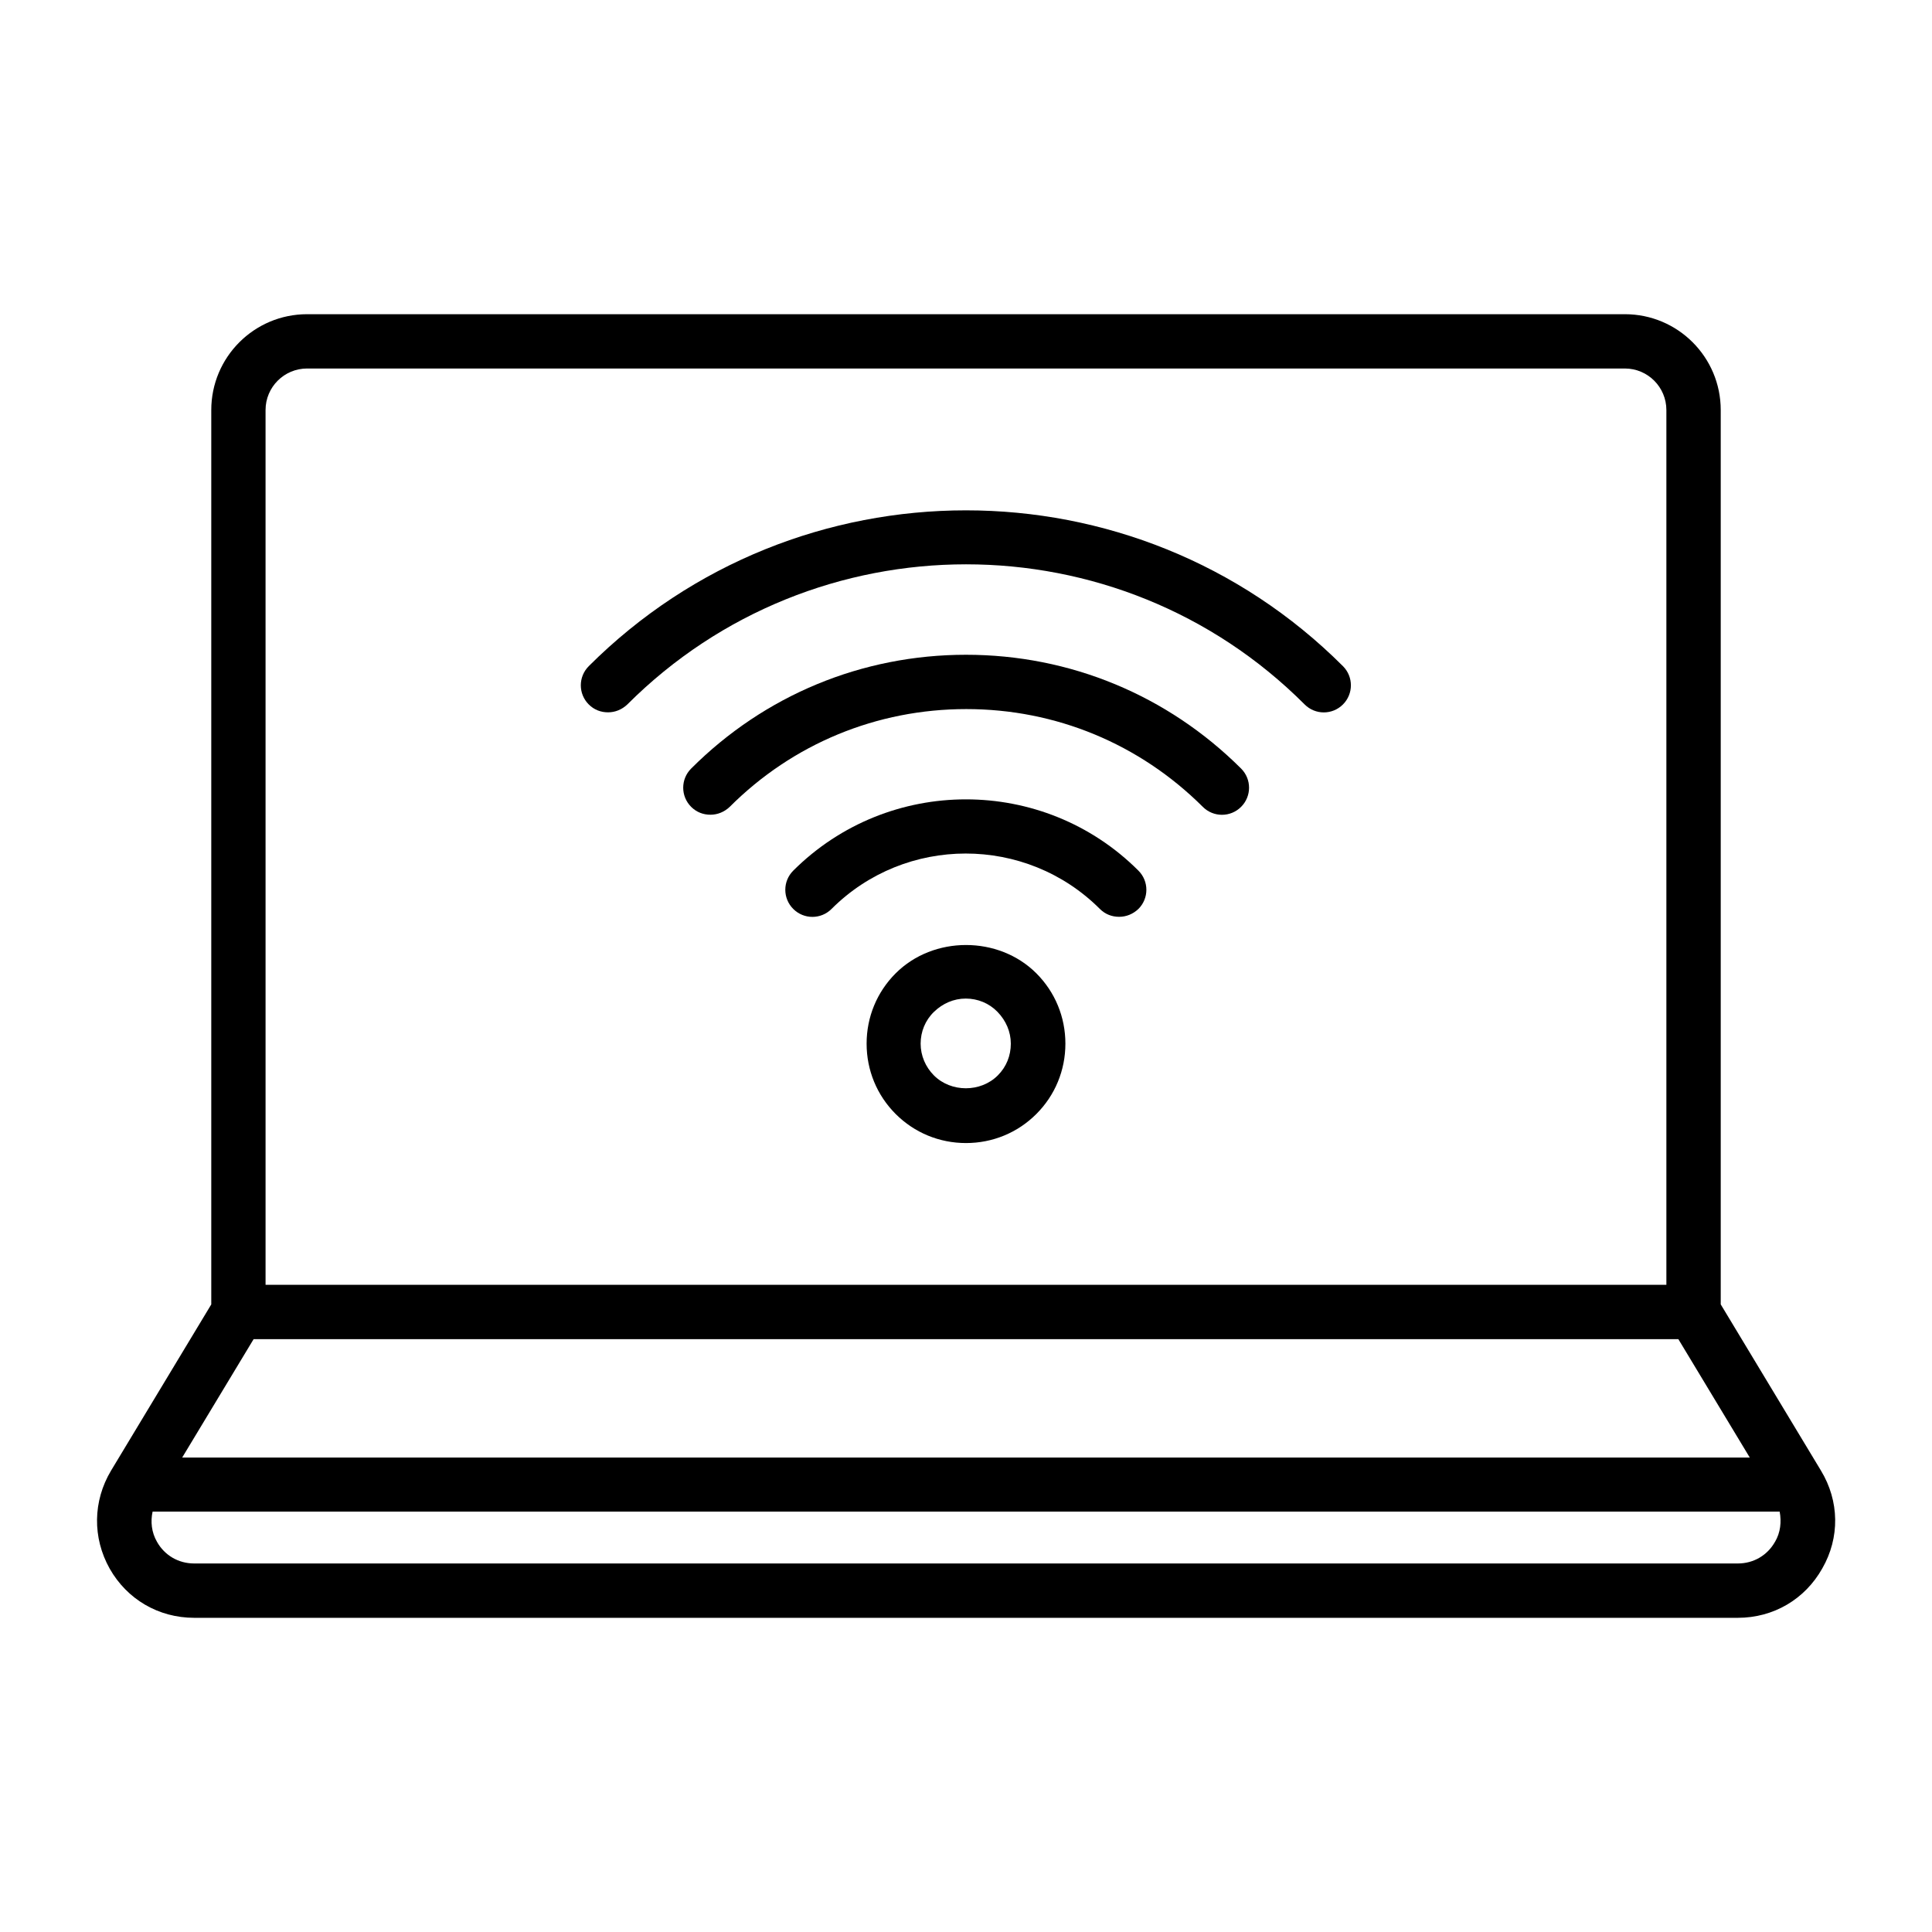
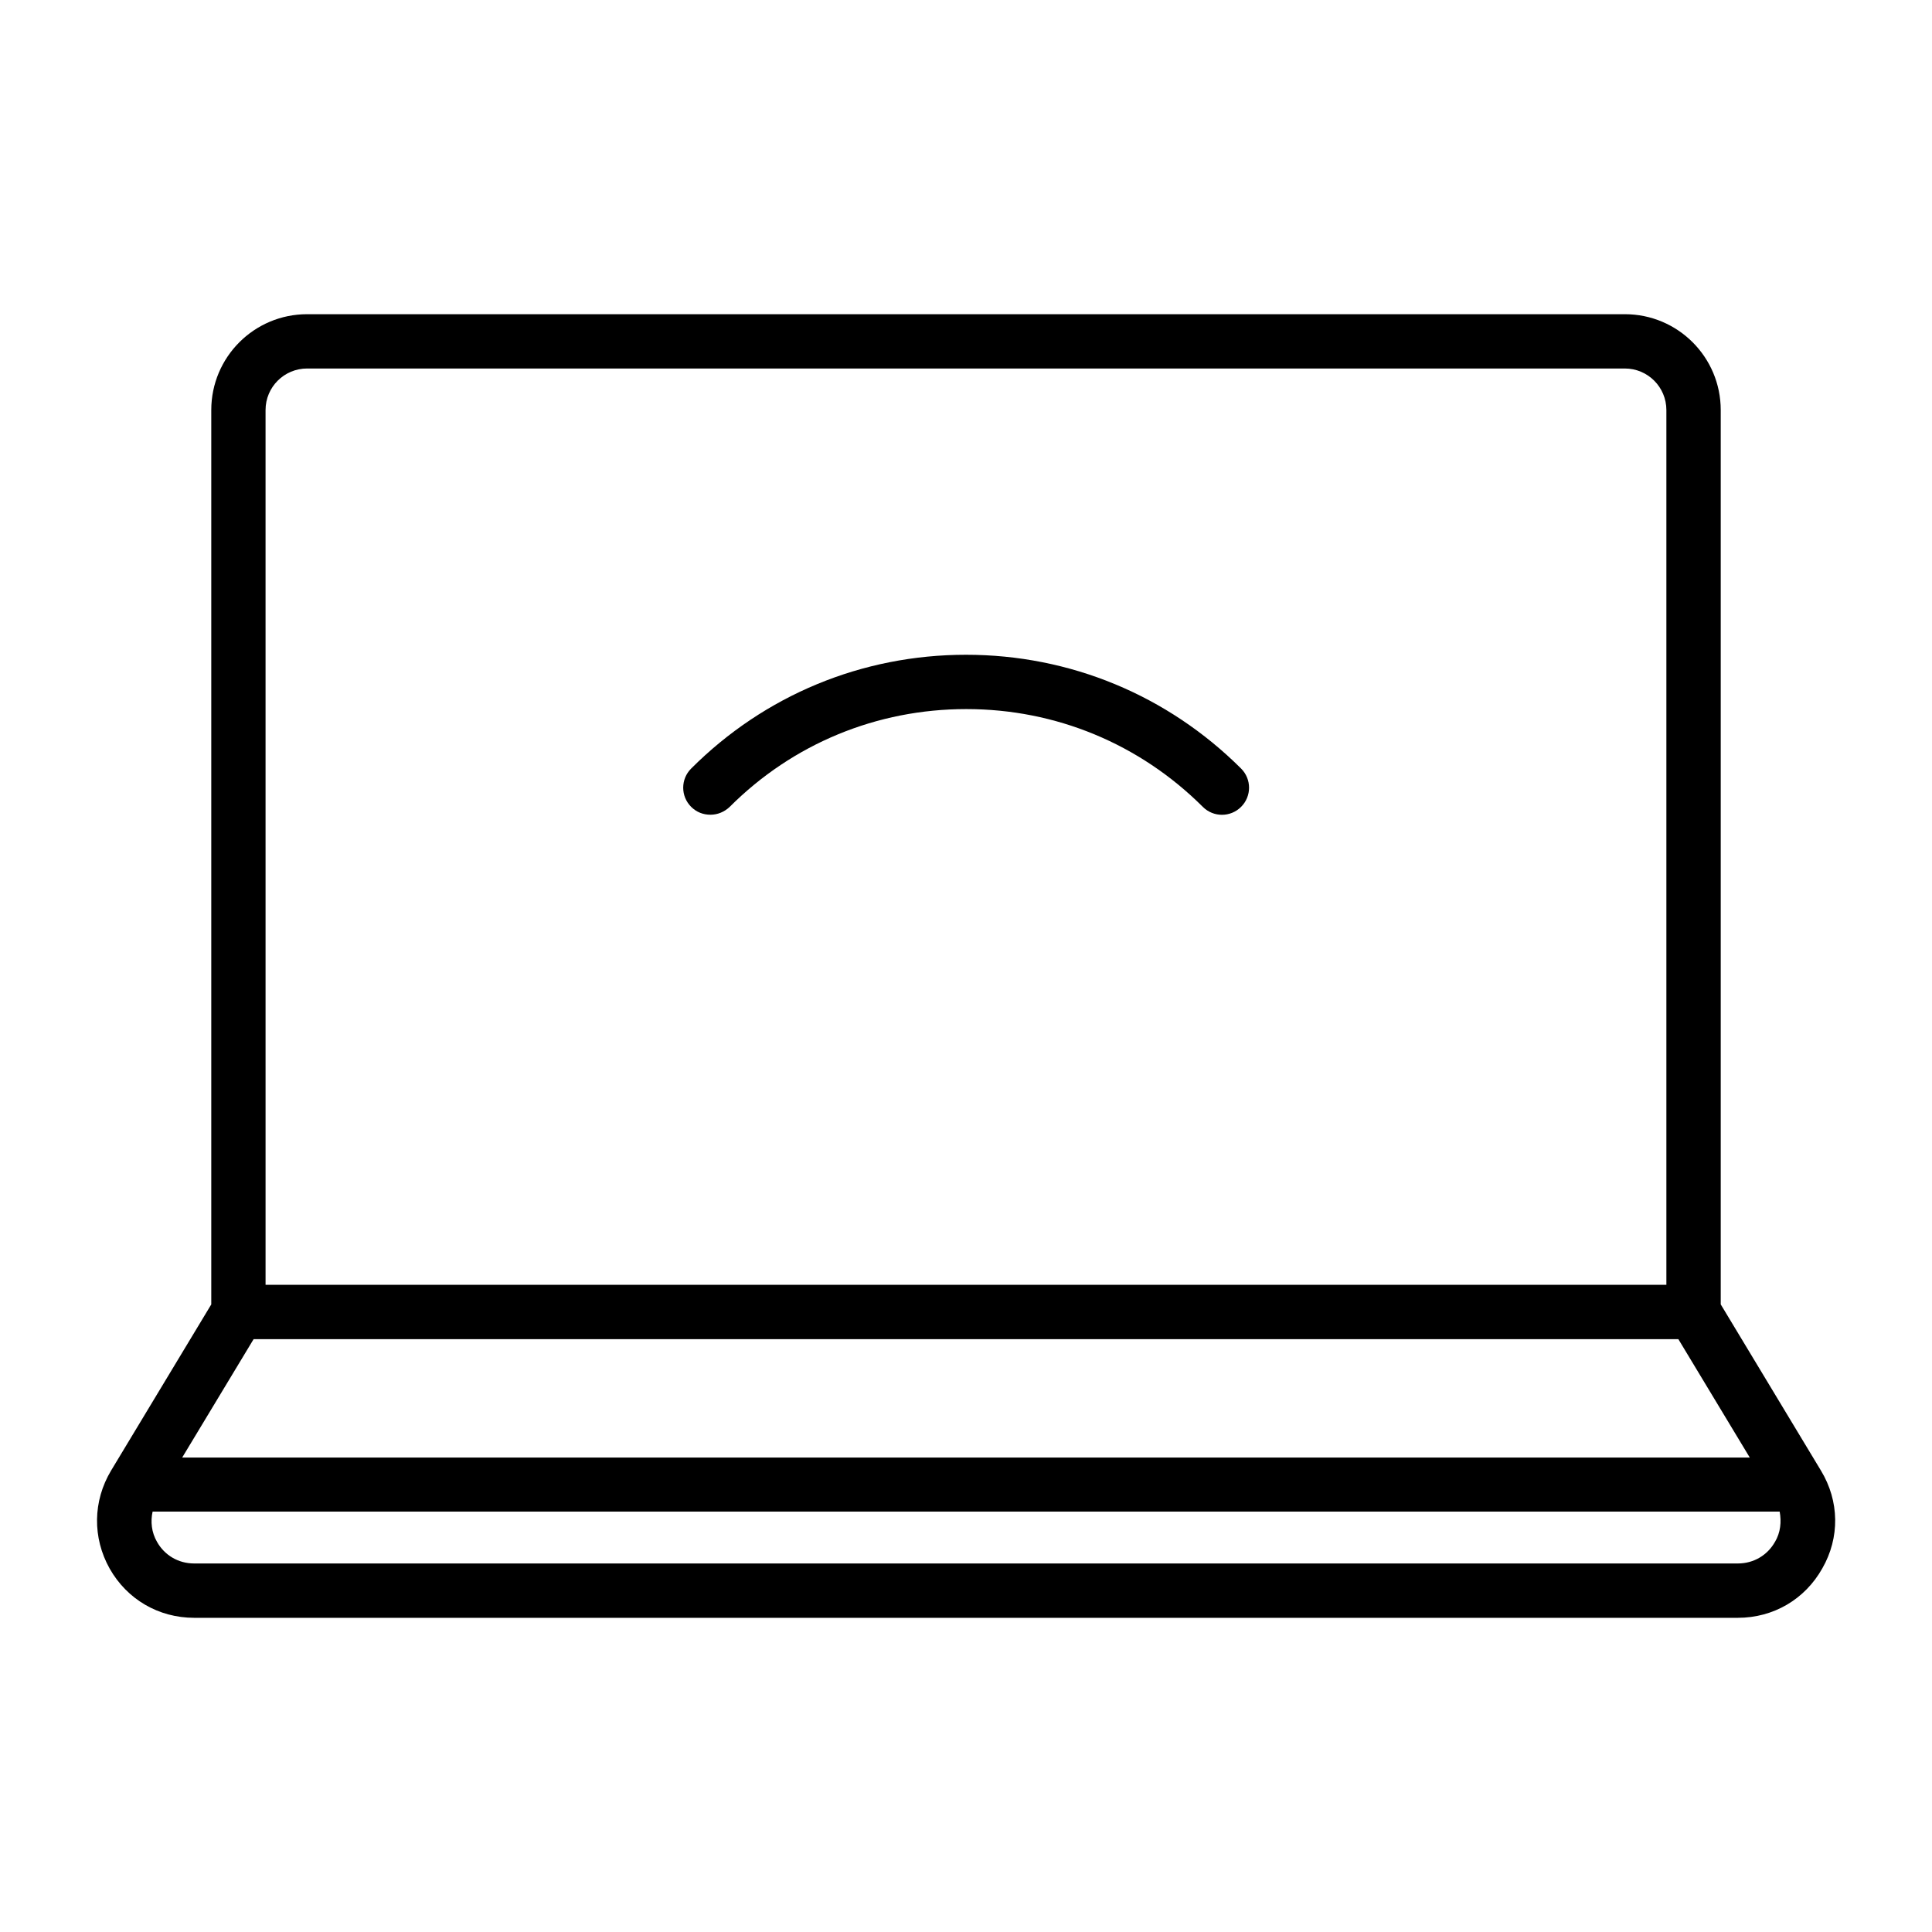
<svg xmlns="http://www.w3.org/2000/svg" fill="#000000" width="800px" height="800px" version="1.1" viewBox="144 144 512 512">
  <g>
    <path d="m626.57 533.72-26.559-44.047v-237c0-14.035-11.371-25.406-25.406-25.406h-349.21c-14.035 0-25.406 11.371-25.406 25.406v237.01l-26.559 44.047c-4.82 8.062-4.965 17.777-0.359 25.98 4.609 8.133 12.957 13.027 22.387 13.027h409.09c9.43 0 17.777-4.894 22.383-13.098 4.676-8.137 4.535-17.852-0.359-25.914zm-415.36-34.832h377.57l18.93 31.379h-415.43zm3.164-246.22c0-6.117 4.965-11.012 11.012-11.012h349.21c6.117 0 11.012 4.965 11.012 11.012v231.82h-371.23zm400.03 299.91c-2.016 3.598-5.688 5.758-9.859 5.758h-409.09c-4.176 0-7.848-2.16-9.863-5.758-1.441-2.519-1.727-5.324-1.152-7.988h431.19c0.508 2.734 0.219 5.539-1.219 7.988z" />
-     <path d="m300.03 320.54c-2.809 2.809-2.809 7.34 0 10.148 1.441 1.441 3.238 2.086 5.109 2.086 1.871 0 3.672-0.719 5.109-2.086 49.516-49.516 130.05-49.516 179.5 0 2.809 2.809 7.34 2.809 10.148 0 2.809-2.809 2.809-7.34 0-10.148-55.059-55.059-144.73-55.059-199.87 0z" />
    <path d="m400 317.52c-27.566 0-53.402 10.723-72.836 30.156-2.809 2.809-2.809 7.34 0 10.148 1.441 1.441 3.238 2.086 5.109 2.086 1.871 0 3.672-0.719 5.109-2.086 16.699-16.699 38.938-25.91 62.688-25.91s45.918 9.211 62.688 25.91c2.809 2.809 7.34 2.809 10.148 0 2.809-2.809 2.809-7.34 0-10.148-19.504-19.434-45.344-30.156-72.906-30.156z" />
-     <path d="m354.22 374.73c-2.809 2.809-2.809 7.34 0 10.148 2.809 2.809 7.34 2.809 10.148 0 19.578-19.578 51.531-19.578 71.109 0 1.441 1.441 3.238 2.086 5.109 2.086s3.672-0.719 5.109-2.086c2.809-2.809 2.809-7.34 0-10.148-25.188-25.188-66.215-25.188-91.477 0z" />
-     <path d="m381.36 401.94c-4.965 4.965-7.699 11.586-7.699 18.641 0 7.055 2.734 13.676 7.699 18.641s11.586 7.699 18.641 7.699 13.676-2.734 18.641-7.699 7.699-11.586 7.699-18.641c0-7.055-2.734-13.676-7.699-18.641-10.004-10.004-27.277-10.004-37.281 0zm27.059 27.062c-4.535 4.535-12.379 4.535-16.914 0-2.231-2.231-3.527-5.254-3.527-8.422s1.223-6.191 3.527-8.422c2.305-2.231 5.254-3.527 8.422-3.527s6.191 1.223 8.422 3.527c2.231 2.305 3.527 5.254 3.527 8.422s-1.152 6.117-3.457 8.422z" />
  </g>
</svg>